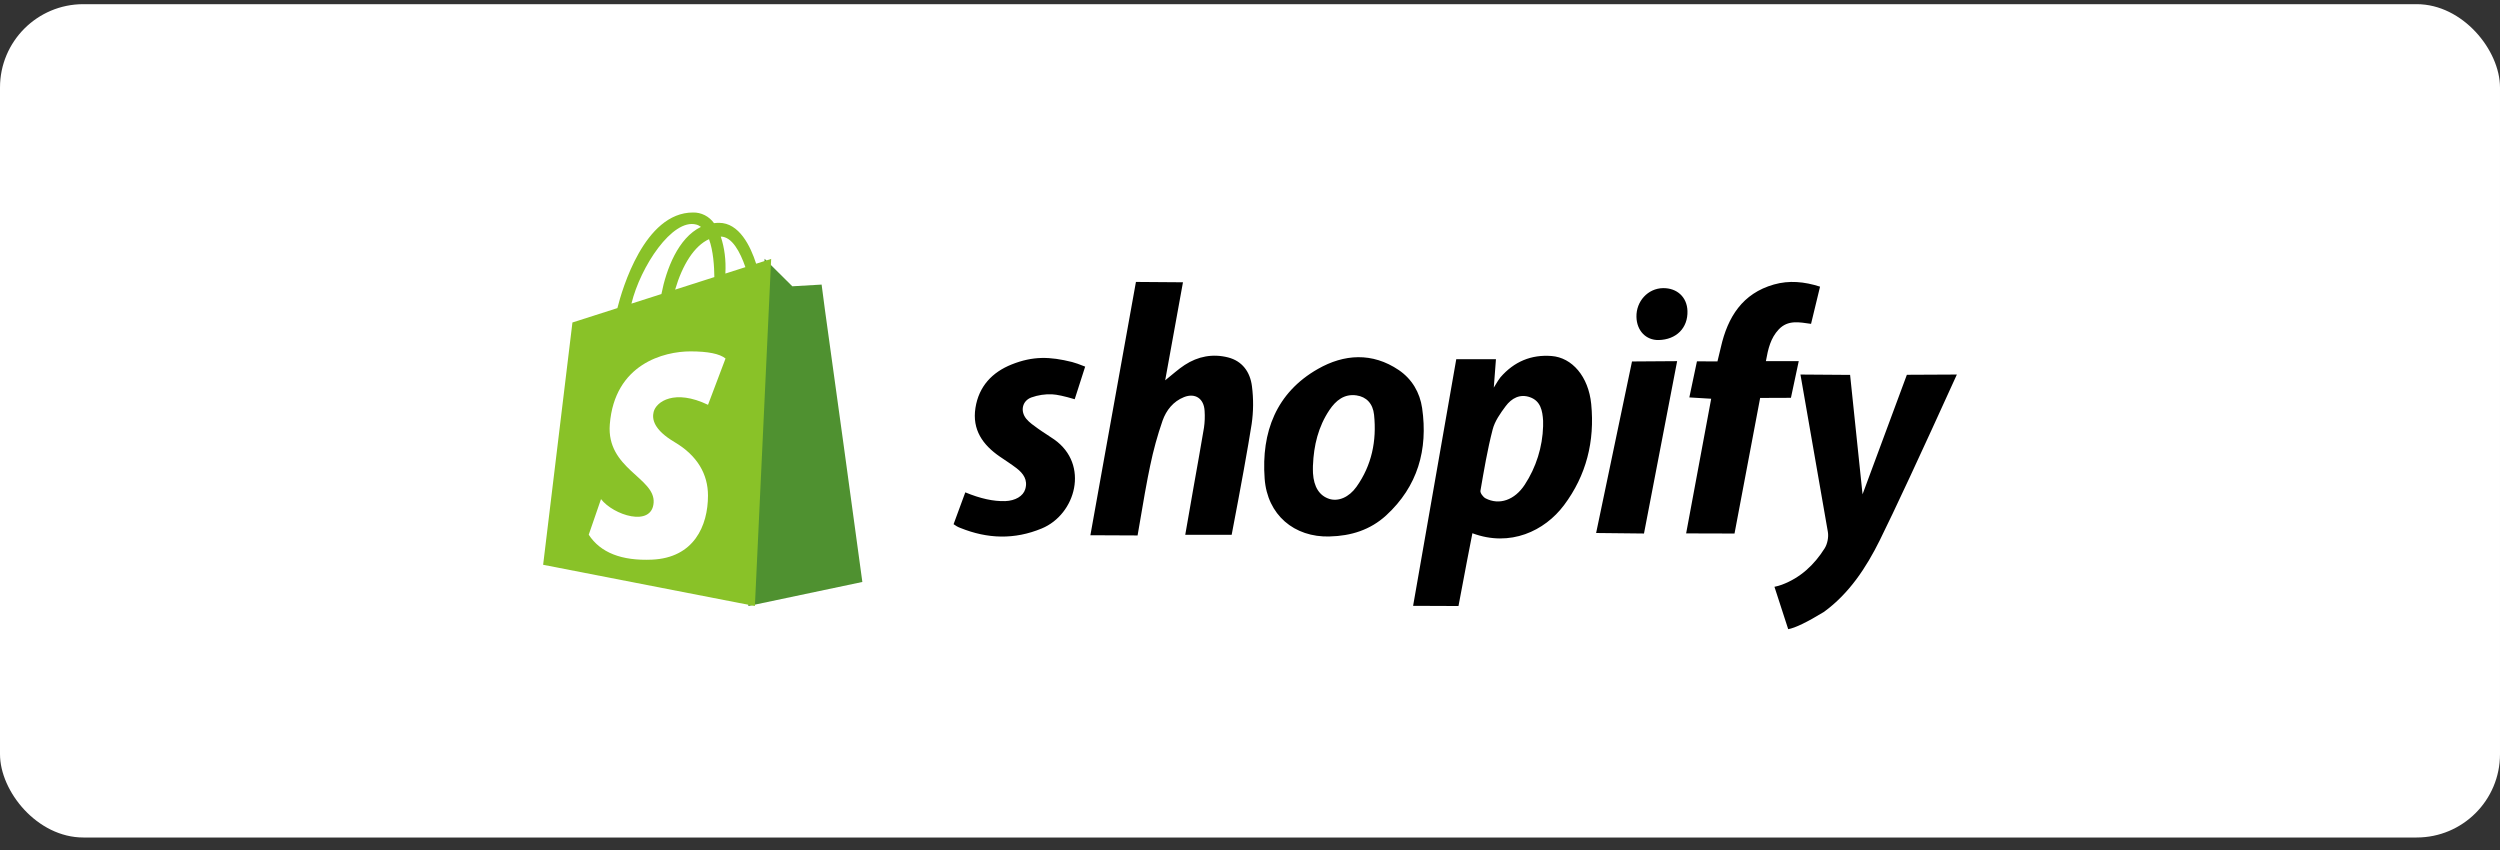
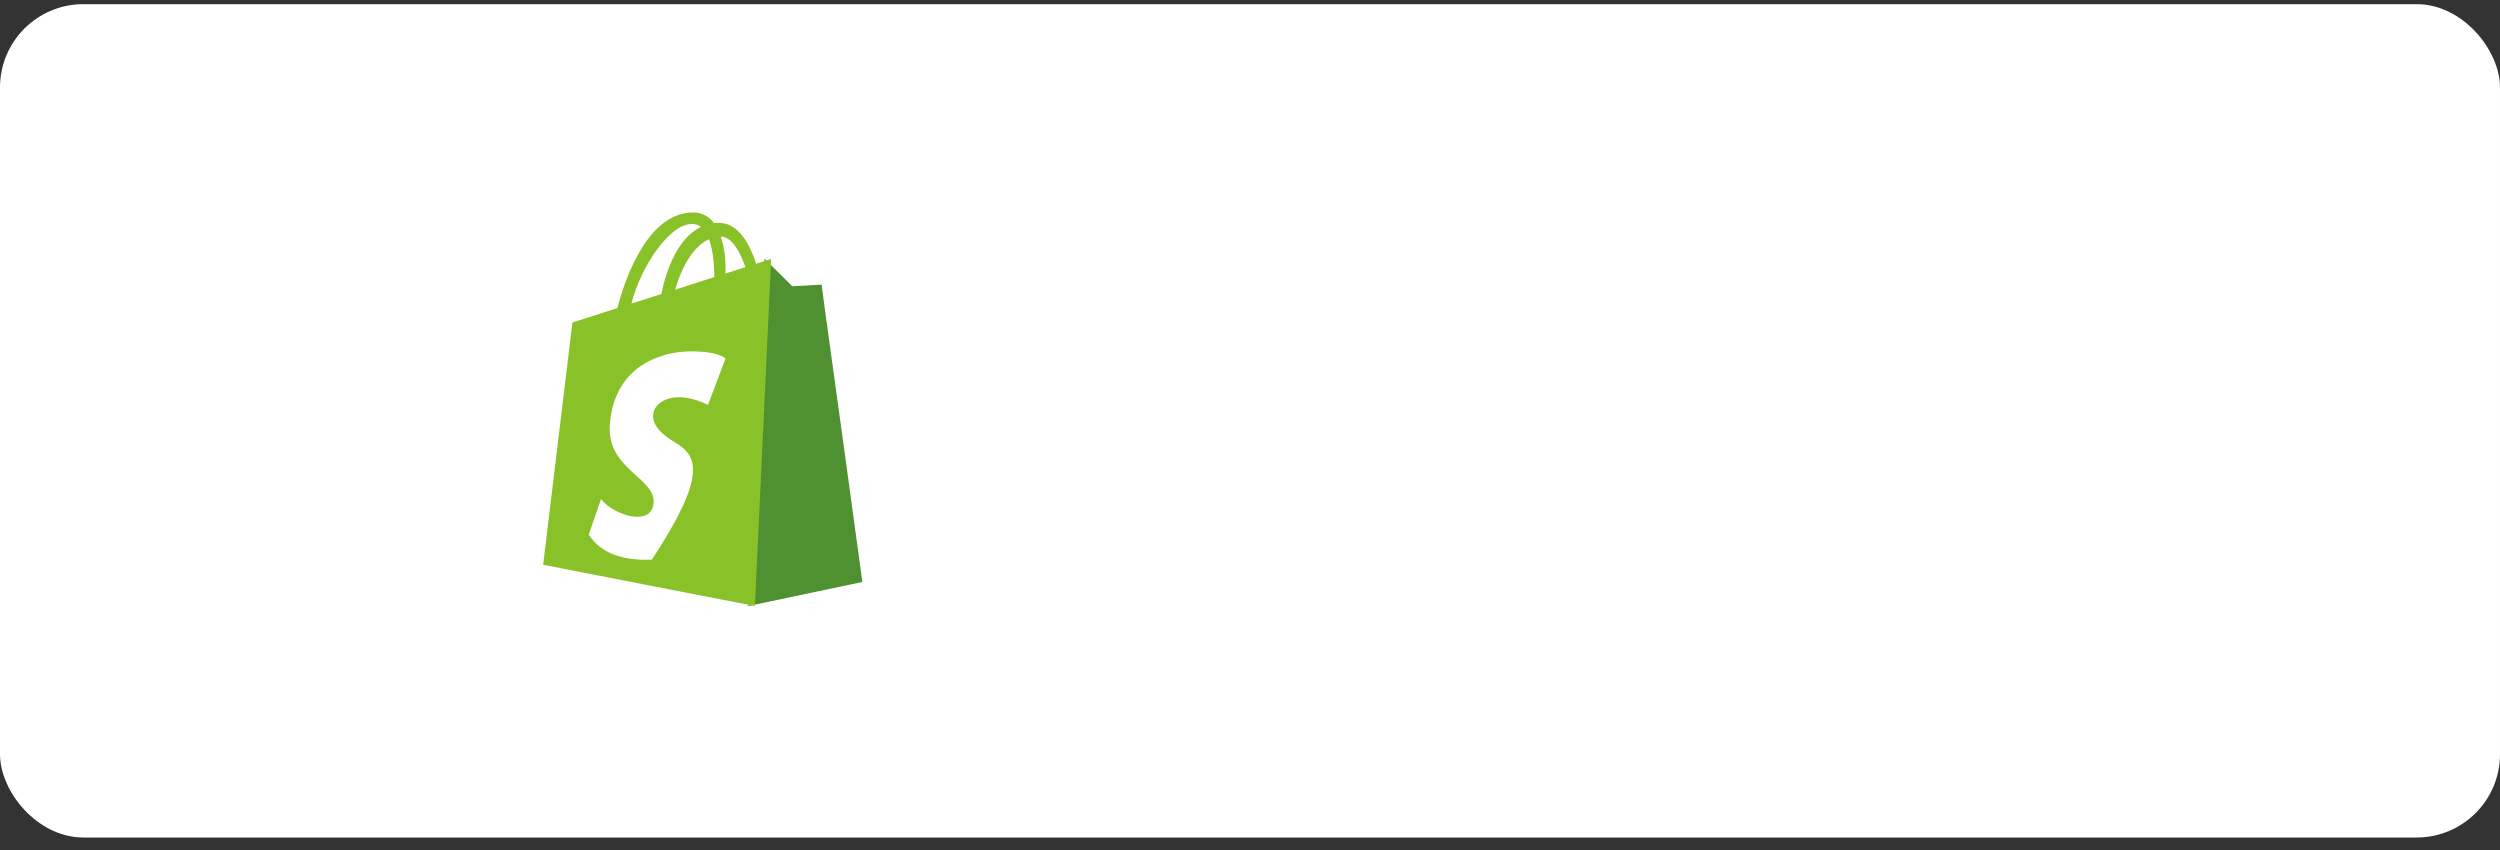
<svg xmlns="http://www.w3.org/2000/svg" fill="none" viewBox="0 0 150 51" height="51" width="150">
  <rect x="0" y="0" width="150" height="51" fill="#333333" stroke="none" />
  <rect fill="white" rx="5" height="50" width="150" y="0.25" />
  <path fill="#4F9130" d="M45.877 15.527L47.539 17.177L49.297 17.075C49.363 17.621 49.428 18.119 49.493 18.568C50.252 24.017 51.001 29.467 51.741 34.918L44.9 36.361L45.877 15.527Z" />
-   <path fill="black" d="M92.586 25.562C92.586 25.455 92.591 25.35 92.586 25.243C92.55 24.636 92.434 24.059 91.803 23.834C91.199 23.619 90.697 23.89 90.338 24.373C90.022 24.798 89.687 25.268 89.558 25.773C89.246 26.98 89.038 28.218 88.826 29.448C88.805 29.58 88.989 29.825 89.132 29.9C89.959 30.33 90.883 30.002 91.483 29.086C92.169 28.039 92.552 26.818 92.587 25.562H92.586ZM87.376 21.551H89.757L89.627 23.256C89.828 22.919 89.961 22.715 90.024 22.642C90.847 21.691 91.88 21.267 93.092 21.36C94.324 21.454 95.31 22.588 95.473 24.242C95.692 26.479 95.181 28.523 93.838 30.314C92.679 31.857 90.613 32.844 88.344 31.994C88.19 32.763 87.912 34.218 87.509 36.361L84.786 36.35L87.376 21.551ZM65.423 32.115L66.192 27.827L68.156 16.916L70.978 16.937C70.507 19.522 70.152 21.483 69.911 22.819C70.349 22.472 70.693 22.152 71.078 21.901C71.881 21.376 72.763 21.212 73.685 21.445C74.535 21.662 75.01 22.315 75.117 23.176C75.214 23.929 75.208 24.692 75.099 25.443C74.872 26.885 74.472 29.1 73.9 32.087H71.115C71.338 30.802 71.506 29.844 71.617 29.212C71.823 28.029 72.045 26.847 72.239 25.659C72.287 25.327 72.299 24.99 72.276 24.655C72.238 23.911 71.709 23.562 71.041 23.826C70.399 24.081 69.977 24.608 69.752 25.243C69.448 26.12 69.201 27.02 69.012 27.933C68.839 28.738 68.586 30.137 68.255 32.127L65.423 32.114V32.115ZM111.753 29.659C112.319 28.128 113.205 25.737 114.412 22.487L117.412 22.472C115.201 27.34 113.66 30.654 112.788 32.412C111.968 34.068 110.945 35.615 109.437 36.714C108.42 37.334 107.705 37.679 107.292 37.75L106.467 35.208C106.618 35.178 106.767 35.136 106.912 35.083C108.023 34.668 108.854 33.895 109.481 32.897C109.645 32.634 109.724 32.229 109.673 31.919C109.334 29.95 108.786 26.8 108.027 22.472L111.006 22.494L111.753 29.658V29.659ZM78.776 27.925C78.776 28.08 78.769 28.236 78.779 28.39C78.828 29.219 79.167 29.747 79.764 29.936C80.298 30.102 80.936 29.844 81.388 29.209C82.307 27.916 82.606 26.45 82.444 24.887C82.374 24.212 81.984 23.809 81.388 23.723C80.652 23.618 80.15 24.032 79.768 24.598C79.096 25.598 78.824 26.73 78.778 27.925H78.776ZM79.787 32.189C77.646 32.251 76.036 30.889 75.879 28.716C75.673 25.919 76.576 23.558 79.076 22.136C80.64 21.244 82.332 21.126 83.929 22.205C84.725 22.747 85.191 23.555 85.327 24.481C85.689 26.983 85.06 29.186 83.172 30.922C82.218 31.797 81.057 32.157 79.787 32.187V32.189ZM101.168 32.004L102.671 23.924L101.36 23.845L101.817 21.679L103.047 21.686C103.137 21.324 103.205 21.041 103.252 20.834C103.664 19.015 104.552 17.605 106.434 17.07C107.349 16.812 108.252 16.895 109.203 17.199L108.663 19.431C107.967 19.335 107.281 19.176 106.724 19.765C106.237 20.283 106.088 20.919 105.954 21.666H107.925L107.456 23.869L105.609 23.876L104.071 32.012L101.168 32.004ZM64.482 23.954C63.865 23.77 63.413 23.672 63.123 23.659C62.701 23.641 62.28 23.704 61.881 23.847C61.335 24.048 61.2 24.666 61.575 25.126C61.766 25.359 62.032 25.536 62.278 25.715C62.597 25.945 62.936 26.145 63.258 26.372C65.377 27.872 64.55 30.863 62.505 31.708C60.863 32.389 59.246 32.333 57.624 31.677C57.477 31.623 57.34 31.547 57.215 31.452L57.918 29.541C58.816 29.915 59.616 30.09 60.316 30.066C60.918 30.044 61.391 29.769 61.516 29.347C61.68 28.794 61.4 28.408 60.999 28.097C60.672 27.847 60.324 27.626 59.986 27.394C58.967 26.693 58.321 25.784 58.527 24.473C58.732 23.176 59.533 22.333 60.702 21.866C61.983 21.356 62.992 21.39 64.321 21.72C64.505 21.767 64.768 21.859 65.11 21.997L64.482 23.954ZM100.628 21.669L98.639 32.011L95.767 31.98L97.92 21.688L100.629 21.669H100.628ZM99.517 20.402C98.758 20.416 98.206 19.843 98.187 19.016C98.165 18.076 98.877 17.303 99.777 17.288C100.624 17.274 101.223 17.831 101.248 18.658C101.28 19.676 100.581 20.38 99.517 20.402Z" />
  <path fill="#89C228" d="M43.522 16.414C43.566 15.618 43.474 14.878 43.246 14.195C43.922 14.2 44.406 15.111 44.724 16.029L43.522 16.414ZM42.541 14.35C42.798 15.048 42.856 15.996 42.861 16.625L40.508 17.378C40.943 15.888 41.66 14.749 42.541 14.35ZM37.886 18.218C38.43 15.984 40.346 13.096 41.774 13.473C41.879 13.5 41.971 13.55 42.057 13.614C40.685 14.278 39.975 16.156 39.685 17.642L37.886 18.218ZM45.369 15.823C45.026 14.755 44.346 13.37 43.143 13.37C43.039 13.37 42.938 13.377 42.84 13.389C42.696 13.187 42.506 13.024 42.287 12.912C42.068 12.801 41.825 12.745 41.58 12.75C38.661 12.75 37.325 17.366 37.044 18.486L34.346 19.349L32.588 33.887L45.293 36.362L46.27 15.535L45.371 15.823H45.369Z" />
-   <path fill="white" d="M43.533 21.511C43.182 21.226 42.48 21.083 41.427 21.083C39.85 21.083 36.874 21.829 36.588 25.462C36.376 28.13 39.323 28.665 39.218 30.161C39.112 31.655 36.797 30.907 36.061 29.946L35.324 32.083C36.026 33.157 37.289 33.656 39.114 33.579C41.638 33.472 42.479 31.549 42.479 29.735C42.479 28.453 41.844 27.337 40.48 26.53C39.218 25.783 39.112 25.143 39.218 24.715C39.371 24.094 40.482 23.327 42.481 24.289L43.531 21.512H43.533V21.511Z" />
+   <path fill="white" d="M43.533 21.511C43.182 21.226 42.48 21.083 41.427 21.083C39.85 21.083 36.874 21.829 36.588 25.462C36.376 28.13 39.323 28.665 39.218 30.161C39.112 31.655 36.797 30.907 36.061 29.946L35.324 32.083C36.026 33.157 37.289 33.656 39.114 33.579C42.479 28.453 41.844 27.337 40.48 26.53C39.218 25.783 39.112 25.143 39.218 24.715C39.371 24.094 40.482 23.327 42.481 24.289L43.531 21.512H43.533V21.511Z" />
</svg>